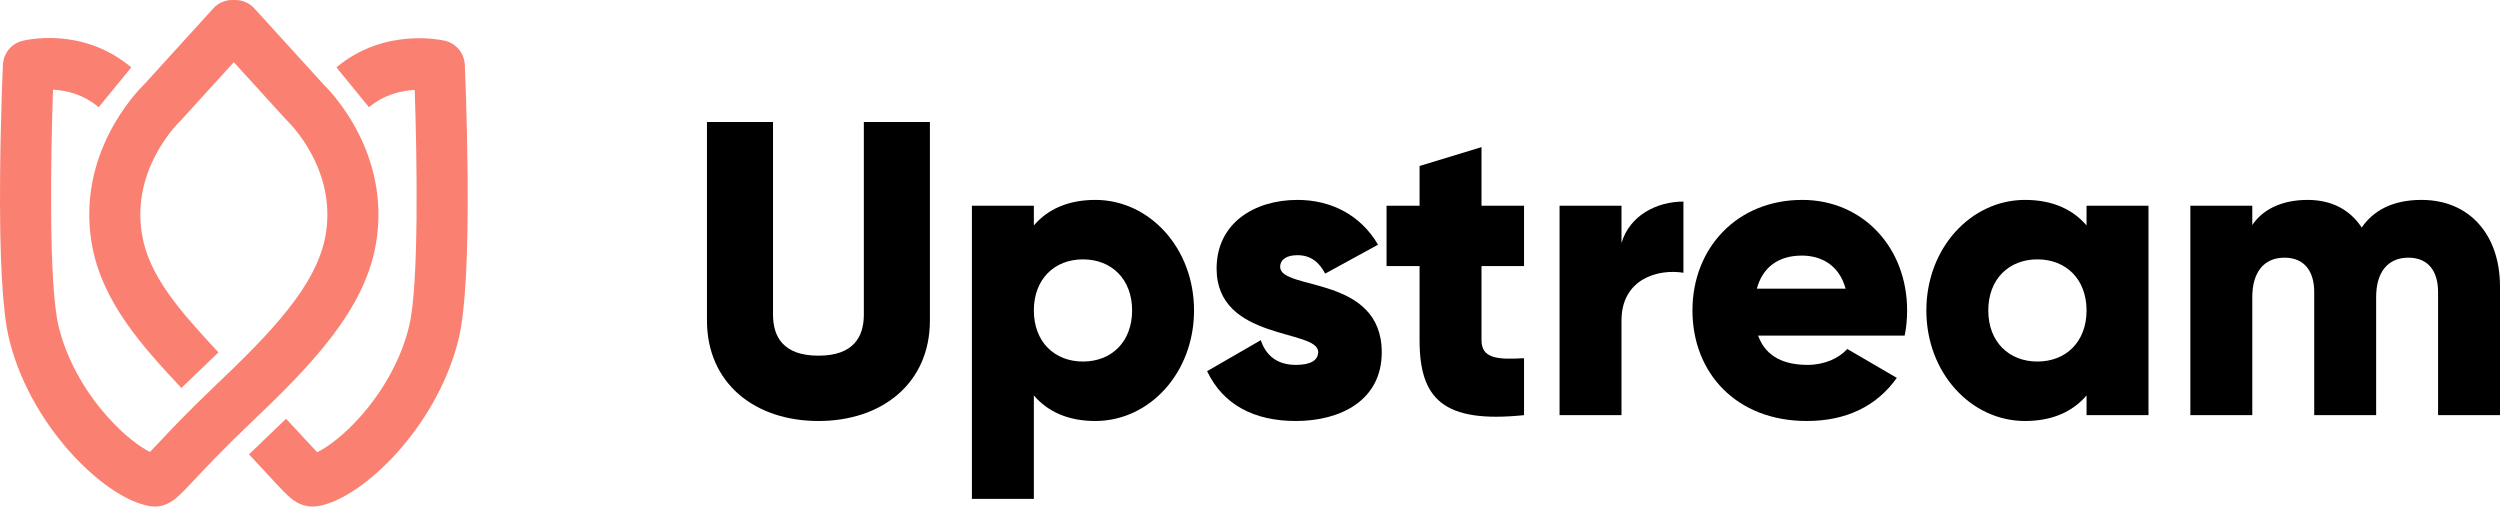
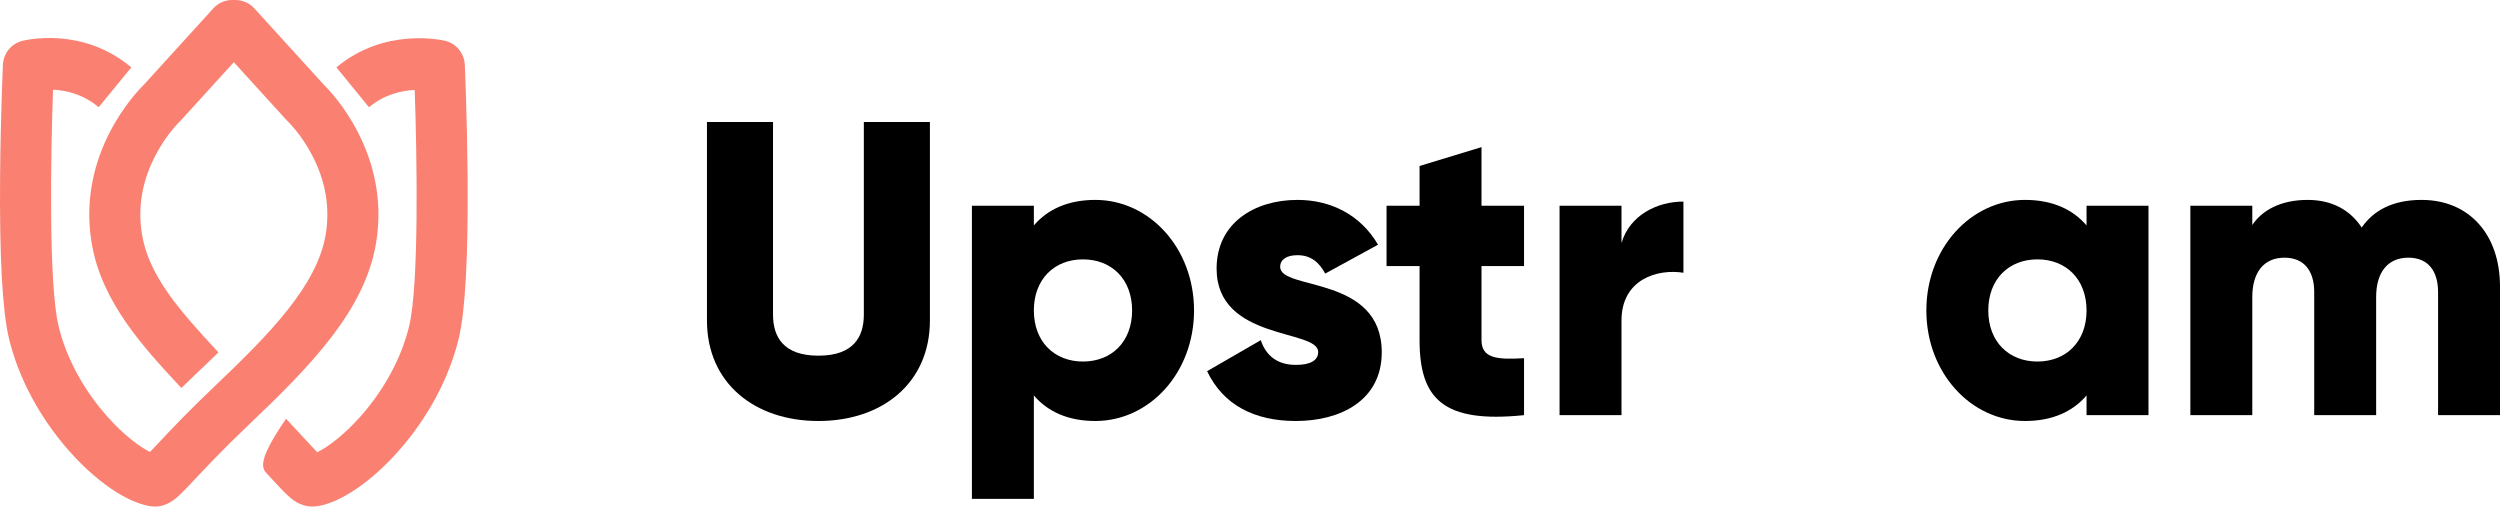
<svg xmlns="http://www.w3.org/2000/svg" width="153" height="32" viewBox="0 0 153 32" fill="none">
-   <path d="M9.494 31C9.44 31 9.386 30.997 9.33 30.992L9.312 30.991C9.25 30.987 9.188 30.98 9.126 30.968C7.709 30.711 5.886 29.459 4.25 27.619C2.437 25.58 1.121 23.119 0.543 20.687C0.146 19.014 -0.035 15.675 0.006 10.765C0.036 7.174 0.177 3.998 0.178 3.967C0.209 3.273 0.683 2.68 1.347 2.506C1.495 2.467 5.014 1.581 8.036 4.125L6.039 6.562C5.074 5.749 4.018 5.524 3.245 5.49C3.101 9.609 2.974 17.391 3.581 19.944C4.039 21.872 5.101 23.845 6.571 25.498C7.601 26.657 8.563 27.349 9.178 27.661C9.33 27.504 9.506 27.316 9.68 27.131C10.4 26.364 11.489 25.204 13.118 23.657C16.541 20.404 19.417 17.458 19.934 14.343C20.21 12.681 19.919 11.029 19.068 9.435C18.421 8.222 17.67 7.484 17.619 7.434C17.585 7.403 17.562 7.38 17.53 7.344L14.31 3.806L11.093 7.341C11.061 7.376 11.038 7.399 11.005 7.431C10.955 7.479 10.203 8.218 9.555 9.432C8.705 11.026 8.413 12.677 8.689 14.341C9.102 16.833 10.89 18.908 13.37 21.567L11.1 23.744C8.809 21.286 6.211 18.501 5.608 14.866C4.704 9.416 8.309 5.666 8.831 5.156L13.057 0.51C13.359 0.179 13.785 -0.007 14.228 0L14.44 0.003C14.868 0.009 15.275 0.194 15.566 0.513L19.792 5.157C20.314 5.667 23.92 9.418 23.016 14.868C22.337 18.958 19.099 22.314 15.255 25.967C13.69 27.453 12.639 28.574 11.943 29.314C11.526 29.759 11.224 30.079 10.969 30.315C10.755 30.512 10.228 31 9.494 31ZM19.252 30.993C19.334 30.991 19.417 30.983 19.498 30.968C20.915 30.711 22.738 29.459 24.374 27.619C26.185 25.58 27.502 23.119 28.081 20.687C28.479 19.014 28.66 15.675 28.618 10.765C28.588 7.175 28.448 3.999 28.446 3.967C28.414 3.263 27.926 2.664 27.249 2.499C27.099 2.462 23.552 1.638 20.59 4.123L22.582 6.563C23.531 5.768 24.594 5.542 25.379 5.505C25.523 9.628 25.649 17.393 25.043 19.944C24.584 21.872 23.522 23.845 22.053 25.498C21.003 26.678 20.026 27.374 19.412 27.677C19.203 27.458 18.929 27.161 18.631 26.839C18.331 26.514 17.956 26.108 17.508 25.627L15.239 27.806C15.681 28.28 16.052 28.681 16.35 29.004C16.961 29.665 17.33 30.065 17.617 30.329C17.829 30.523 18.347 30.999 19.101 30.999C19.15 30.999 19.2 30.997 19.251 30.993L19.252 30.993Z" fill="#FA8072" />
+   <path d="M9.494 31C9.44 31 9.386 30.997 9.33 30.992L9.312 30.991C9.25 30.987 9.188 30.98 9.126 30.968C7.709 30.711 5.886 29.459 4.25 27.619C2.437 25.58 1.121 23.119 0.543 20.687C0.146 19.014 -0.035 15.675 0.006 10.765C0.036 7.174 0.177 3.998 0.178 3.967C0.209 3.273 0.683 2.68 1.347 2.506C1.495 2.467 5.014 1.581 8.036 4.125L6.039 6.562C5.074 5.749 4.018 5.524 3.245 5.49C3.101 9.609 2.974 17.391 3.581 19.944C4.039 21.872 5.101 23.845 6.571 25.498C7.601 26.657 8.563 27.349 9.178 27.661C9.33 27.504 9.506 27.316 9.68 27.131C10.4 26.364 11.489 25.204 13.118 23.657C16.541 20.404 19.417 17.458 19.934 14.343C20.21 12.681 19.919 11.029 19.068 9.435C18.421 8.222 17.67 7.484 17.619 7.434C17.585 7.403 17.562 7.38 17.53 7.344L14.31 3.806L11.093 7.341C11.061 7.376 11.038 7.399 11.005 7.431C10.955 7.479 10.203 8.218 9.555 9.432C8.705 11.026 8.413 12.677 8.689 14.341C9.102 16.833 10.89 18.908 13.37 21.567L11.1 23.744C8.809 21.286 6.211 18.501 5.608 14.866C4.704 9.416 8.309 5.666 8.831 5.156L13.057 0.51C13.359 0.179 13.785 -0.007 14.228 0L14.44 0.003C14.868 0.009 15.275 0.194 15.566 0.513L19.792 5.157C20.314 5.667 23.92 9.418 23.016 14.868C22.337 18.958 19.099 22.314 15.255 25.967C13.69 27.453 12.639 28.574 11.943 29.314C11.526 29.759 11.224 30.079 10.969 30.315C10.755 30.512 10.228 31 9.494 31ZM19.252 30.993C19.334 30.991 19.417 30.983 19.498 30.968C20.915 30.711 22.738 29.459 24.374 27.619C26.185 25.58 27.502 23.119 28.081 20.687C28.479 19.014 28.66 15.675 28.618 10.765C28.588 7.175 28.448 3.999 28.446 3.967C28.414 3.263 27.926 2.664 27.249 2.499C27.099 2.462 23.552 1.638 20.59 4.123L22.582 6.563C23.531 5.768 24.594 5.542 25.379 5.505C25.523 9.628 25.649 17.393 25.043 19.944C24.584 21.872 23.522 23.845 22.053 25.498C21.003 26.678 20.026 27.374 19.412 27.677C19.203 27.458 18.929 27.161 18.631 26.839C18.331 26.514 17.956 26.108 17.508 25.627C15.681 28.28 16.052 28.681 16.35 29.004C16.961 29.665 17.33 30.065 17.617 30.329C17.829 30.523 18.347 30.999 19.101 30.999C19.15 30.999 19.2 30.997 19.251 30.993L19.252 30.993Z" fill="#FA8072" />
  <path d="M50.088 25.765C46.197 25.765 43.266 23.459 43.266 19.615V7.467H47.309V19.256C47.309 20.614 47.94 21.767 50.088 21.767C52.236 21.767 52.867 20.614 52.867 19.256V7.467H56.91V19.615C56.91 23.459 53.979 25.765 50.088 25.765Z" fill="black" />
  <path d="M67.036 12.234C70.346 12.234 73.075 15.181 73.075 19C73.075 22.818 70.346 25.765 67.036 25.765C65.343 25.765 64.105 25.176 63.272 24.202V30.532H59.481V12.592H63.272V13.797C64.105 12.823 65.343 12.234 67.036 12.234ZM66.278 22.126C68.022 22.126 69.285 20.922 69.285 19C69.285 17.077 68.022 15.873 66.278 15.873C64.535 15.873 63.272 17.077 63.272 19C63.272 20.922 64.535 22.126 66.278 22.126Z" fill="black" />
  <path d="M78.347 16.334C78.347 17.795 84.563 16.821 84.563 21.562C84.563 24.51 82.036 25.765 79.308 25.765C76.781 25.765 74.861 24.792 73.875 22.716L77.16 20.819C77.488 21.793 78.196 22.331 79.308 22.331C80.217 22.331 80.672 22.049 80.672 21.537C80.672 20.127 74.456 20.87 74.456 16.437C74.456 13.643 76.781 12.234 79.409 12.234C81.455 12.234 83.274 13.156 84.336 14.976L81.102 16.744C80.748 16.078 80.242 15.617 79.409 15.617C78.752 15.617 78.347 15.873 78.347 16.334Z" fill="black" />
  <path d="M93.271 16.283H90.668V20.819C90.668 21.921 91.603 22.024 93.271 21.921V25.407C88.318 25.919 86.878 24.407 86.878 20.819V16.283H84.857V12.592H86.878V10.158L90.668 9.004V12.592H93.271V16.283Z" fill="black" />
  <path d="M99.236 14.873C99.741 13.156 101.434 12.336 103.026 12.336V16.693C101.459 16.437 99.236 17.077 99.236 19.615V25.407H95.445V12.592H99.236V14.873Z" fill="black" />
-   <path d="M107.595 20.537C108.075 21.87 109.237 22.331 110.627 22.331C111.663 22.331 112.547 21.921 113.053 21.357L116.085 23.126C114.847 24.868 112.977 25.765 110.577 25.765C106.256 25.765 103.578 22.818 103.578 19C103.578 15.181 106.306 12.234 110.299 12.234C113.988 12.234 116.716 15.13 116.716 19C116.716 19.538 116.666 20.05 116.565 20.537H107.595ZM107.519 17.667H112.952C112.547 16.18 111.41 15.642 110.273 15.642C108.833 15.642 107.873 16.36 107.519 17.667Z" fill="black" />
  <path d="M127.697 12.592H131.487V25.407H127.697V24.202C126.863 25.176 125.625 25.765 123.932 25.765C120.622 25.765 117.893 22.818 117.893 19C117.893 15.181 120.622 12.234 123.932 12.234C125.625 12.234 126.863 12.823 127.697 13.797V12.592ZM124.69 22.126C126.434 22.126 127.697 20.922 127.697 19C127.697 17.077 126.434 15.873 124.69 15.873C122.947 15.873 121.683 17.077 121.683 19C121.683 20.922 122.947 22.126 124.69 22.126Z" fill="black" />
  <path d="M148.199 12.234C151.105 12.234 153 14.335 153 17.539V25.407H149.21V17.872C149.21 16.59 148.604 15.77 147.391 15.77C146.127 15.77 145.42 16.667 145.42 18.179V25.407H141.63V17.872C141.63 16.59 141.023 15.77 139.811 15.77C138.547 15.77 137.84 16.667 137.84 18.179V25.407H134.05V12.592H137.84V13.771C138.421 12.9 139.533 12.234 141.226 12.234C142.716 12.234 143.828 12.849 144.536 13.925C145.243 12.9 146.405 12.234 148.199 12.234Z" fill="black" />
</svg>